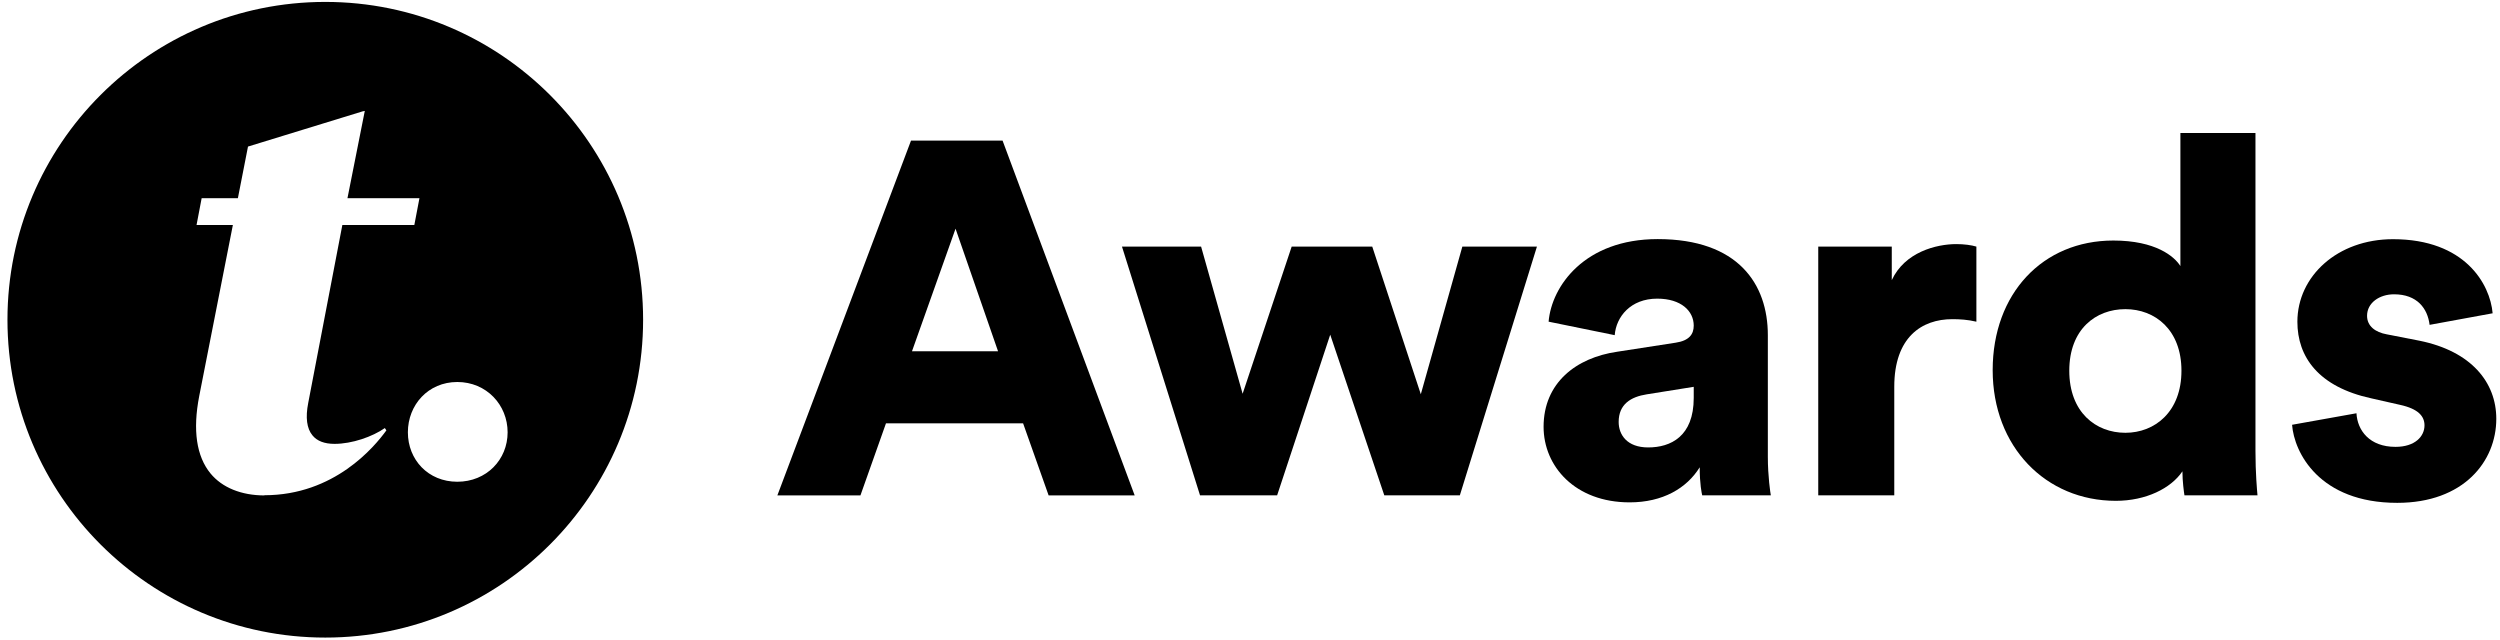
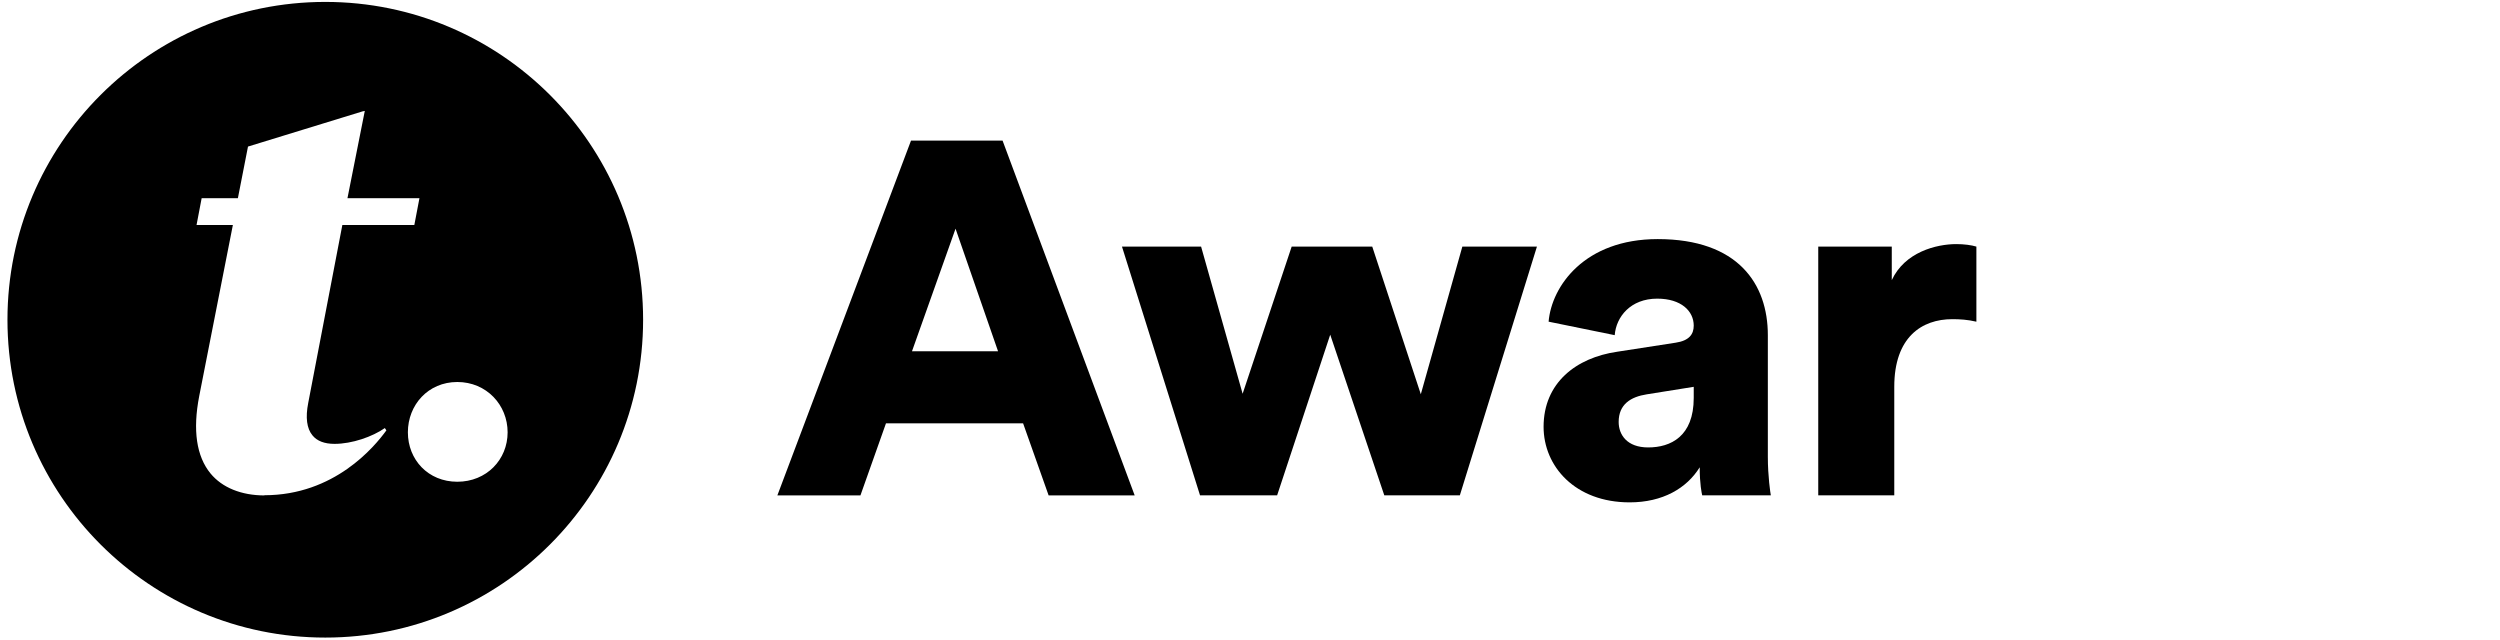
<svg xmlns="http://www.w3.org/2000/svg" width="258" height="66" viewBox="0 0 258 66" fill="none">
  <path d="M105.584 43.689H91.432L88.796 51.128H80.223L94.017 14.509H103.465L117.1 51.128H108.219L105.584 43.689ZM94.117 36.25H102.998L98.612 23.6L94.117 36.25Z" fill="black" />
  <path d="M141.616 25.449L146.628 40.686L150.914 25.449H158.612L150.656 51.118H142.859L137.279 34.539L131.8 51.118H123.843L115.788 25.449H123.953L128.239 40.636L133.301 25.449H141.616Z" fill="black" />
  <path d="M166.887 36.3L172.933 35.365C174.326 35.156 174.793 34.49 174.793 33.605C174.793 32.103 173.5 30.82 171.024 30.82C168.289 30.82 166.787 32.68 166.638 34.589L159.816 33.197C160.124 29.527 163.535 24.674 171.074 24.674C179.388 24.674 182.441 29.318 182.441 34.589V47.14C182.441 49.149 182.7 50.86 182.749 51.118H175.668C175.619 50.909 175.41 49.984 175.41 48.224C174.067 50.392 171.591 51.844 168.179 51.844C162.55 51.844 159.298 48.125 159.298 44.047C159.298 39.502 162.66 36.916 166.887 36.3ZM174.793 41.054V39.92L169.94 40.696C168.289 40.954 167.046 41.73 167.046 43.54C167.046 44.883 167.921 46.175 170.089 46.175C172.416 46.175 174.793 45.042 174.793 41.064V41.054Z" fill="black" />
  <path d="M203.953 33.197C203.078 32.988 202.252 32.938 201.477 32.938C198.324 32.938 195.489 34.798 195.489 39.91V51.118H187.643V25.449H195.231V28.91C196.573 26.016 199.826 25.191 201.894 25.191C202.67 25.191 203.446 25.29 203.963 25.449V33.197H203.953Z" fill="black" />
-   <path d="M232.764 46.523C232.764 48.851 232.924 50.551 232.973 51.118H225.435C225.385 50.81 225.226 49.676 225.226 48.642C224.042 50.402 221.457 51.685 218.354 51.685C211.123 51.685 205.644 46.106 205.644 38.199C205.644 30.293 210.805 24.823 218.095 24.823C222.481 24.823 224.4 26.474 225.017 27.458V13.724H232.764V46.523ZM219.338 44.664C222.382 44.664 225.126 42.496 225.126 38.259C225.126 34.022 222.392 31.904 219.338 31.904C216.285 31.904 213.55 33.972 213.55 38.259C213.55 42.545 216.285 44.664 219.338 44.664Z" fill="black" />
-   <path d="M243.187 42.655C243.286 44.415 244.53 46.116 247.215 46.116C249.234 46.116 250.208 45.032 250.208 43.898C250.208 42.973 249.592 42.197 247.682 41.78L244.739 41.113C239.259 39.93 237.09 36.827 237.09 33.207C237.09 28.503 241.228 24.684 246.956 24.684C254.395 24.684 256.981 29.328 257.24 32.331L250.735 33.525C250.527 31.824 249.443 30.372 247.066 30.372C245.564 30.372 244.281 31.247 244.281 32.59C244.281 33.674 245.156 34.291 246.3 34.5L249.711 35.166C255.032 36.25 257.618 39.452 257.618 43.222C257.618 47.608 254.256 51.894 247.394 51.894C239.338 51.894 236.752 46.683 236.543 43.838L243.207 42.645L243.187 42.655Z" fill="black" />
  <path d="M33.57 0.198C15.449 0.198 0.77 14.887 0.77 32.998C0.77 51.108 15.459 65.798 33.57 65.798C51.68 65.798 66.369 51.108 66.369 32.998C66.369 14.887 51.68 0.198 33.57 0.198ZM27.304 51.128C24.907 51.128 22.928 50.323 21.725 48.861C20.273 47.09 19.875 44.405 20.561 40.865L24.032 23.222H20.283L20.81 20.457H24.549L25.593 15.126L37.409 11.496L37.647 11.446L35.857 20.457H43.286L42.759 23.222H35.33L31.809 41.581C31.511 43.092 31.66 44.226 32.247 44.932C32.724 45.519 33.49 45.807 34.524 45.807C36.325 45.807 38.433 45.072 39.716 44.176L39.875 44.415C38.642 46.116 34.505 51.108 27.284 51.108L27.304 51.128ZM47.195 49.716C44.181 49.716 42.093 47.438 42.093 44.614C42.093 41.789 44.181 39.423 47.195 39.423C50.208 39.423 52.386 41.789 52.386 44.614C52.386 47.438 50.208 49.716 47.195 49.716Z" fill="black" />
</svg>